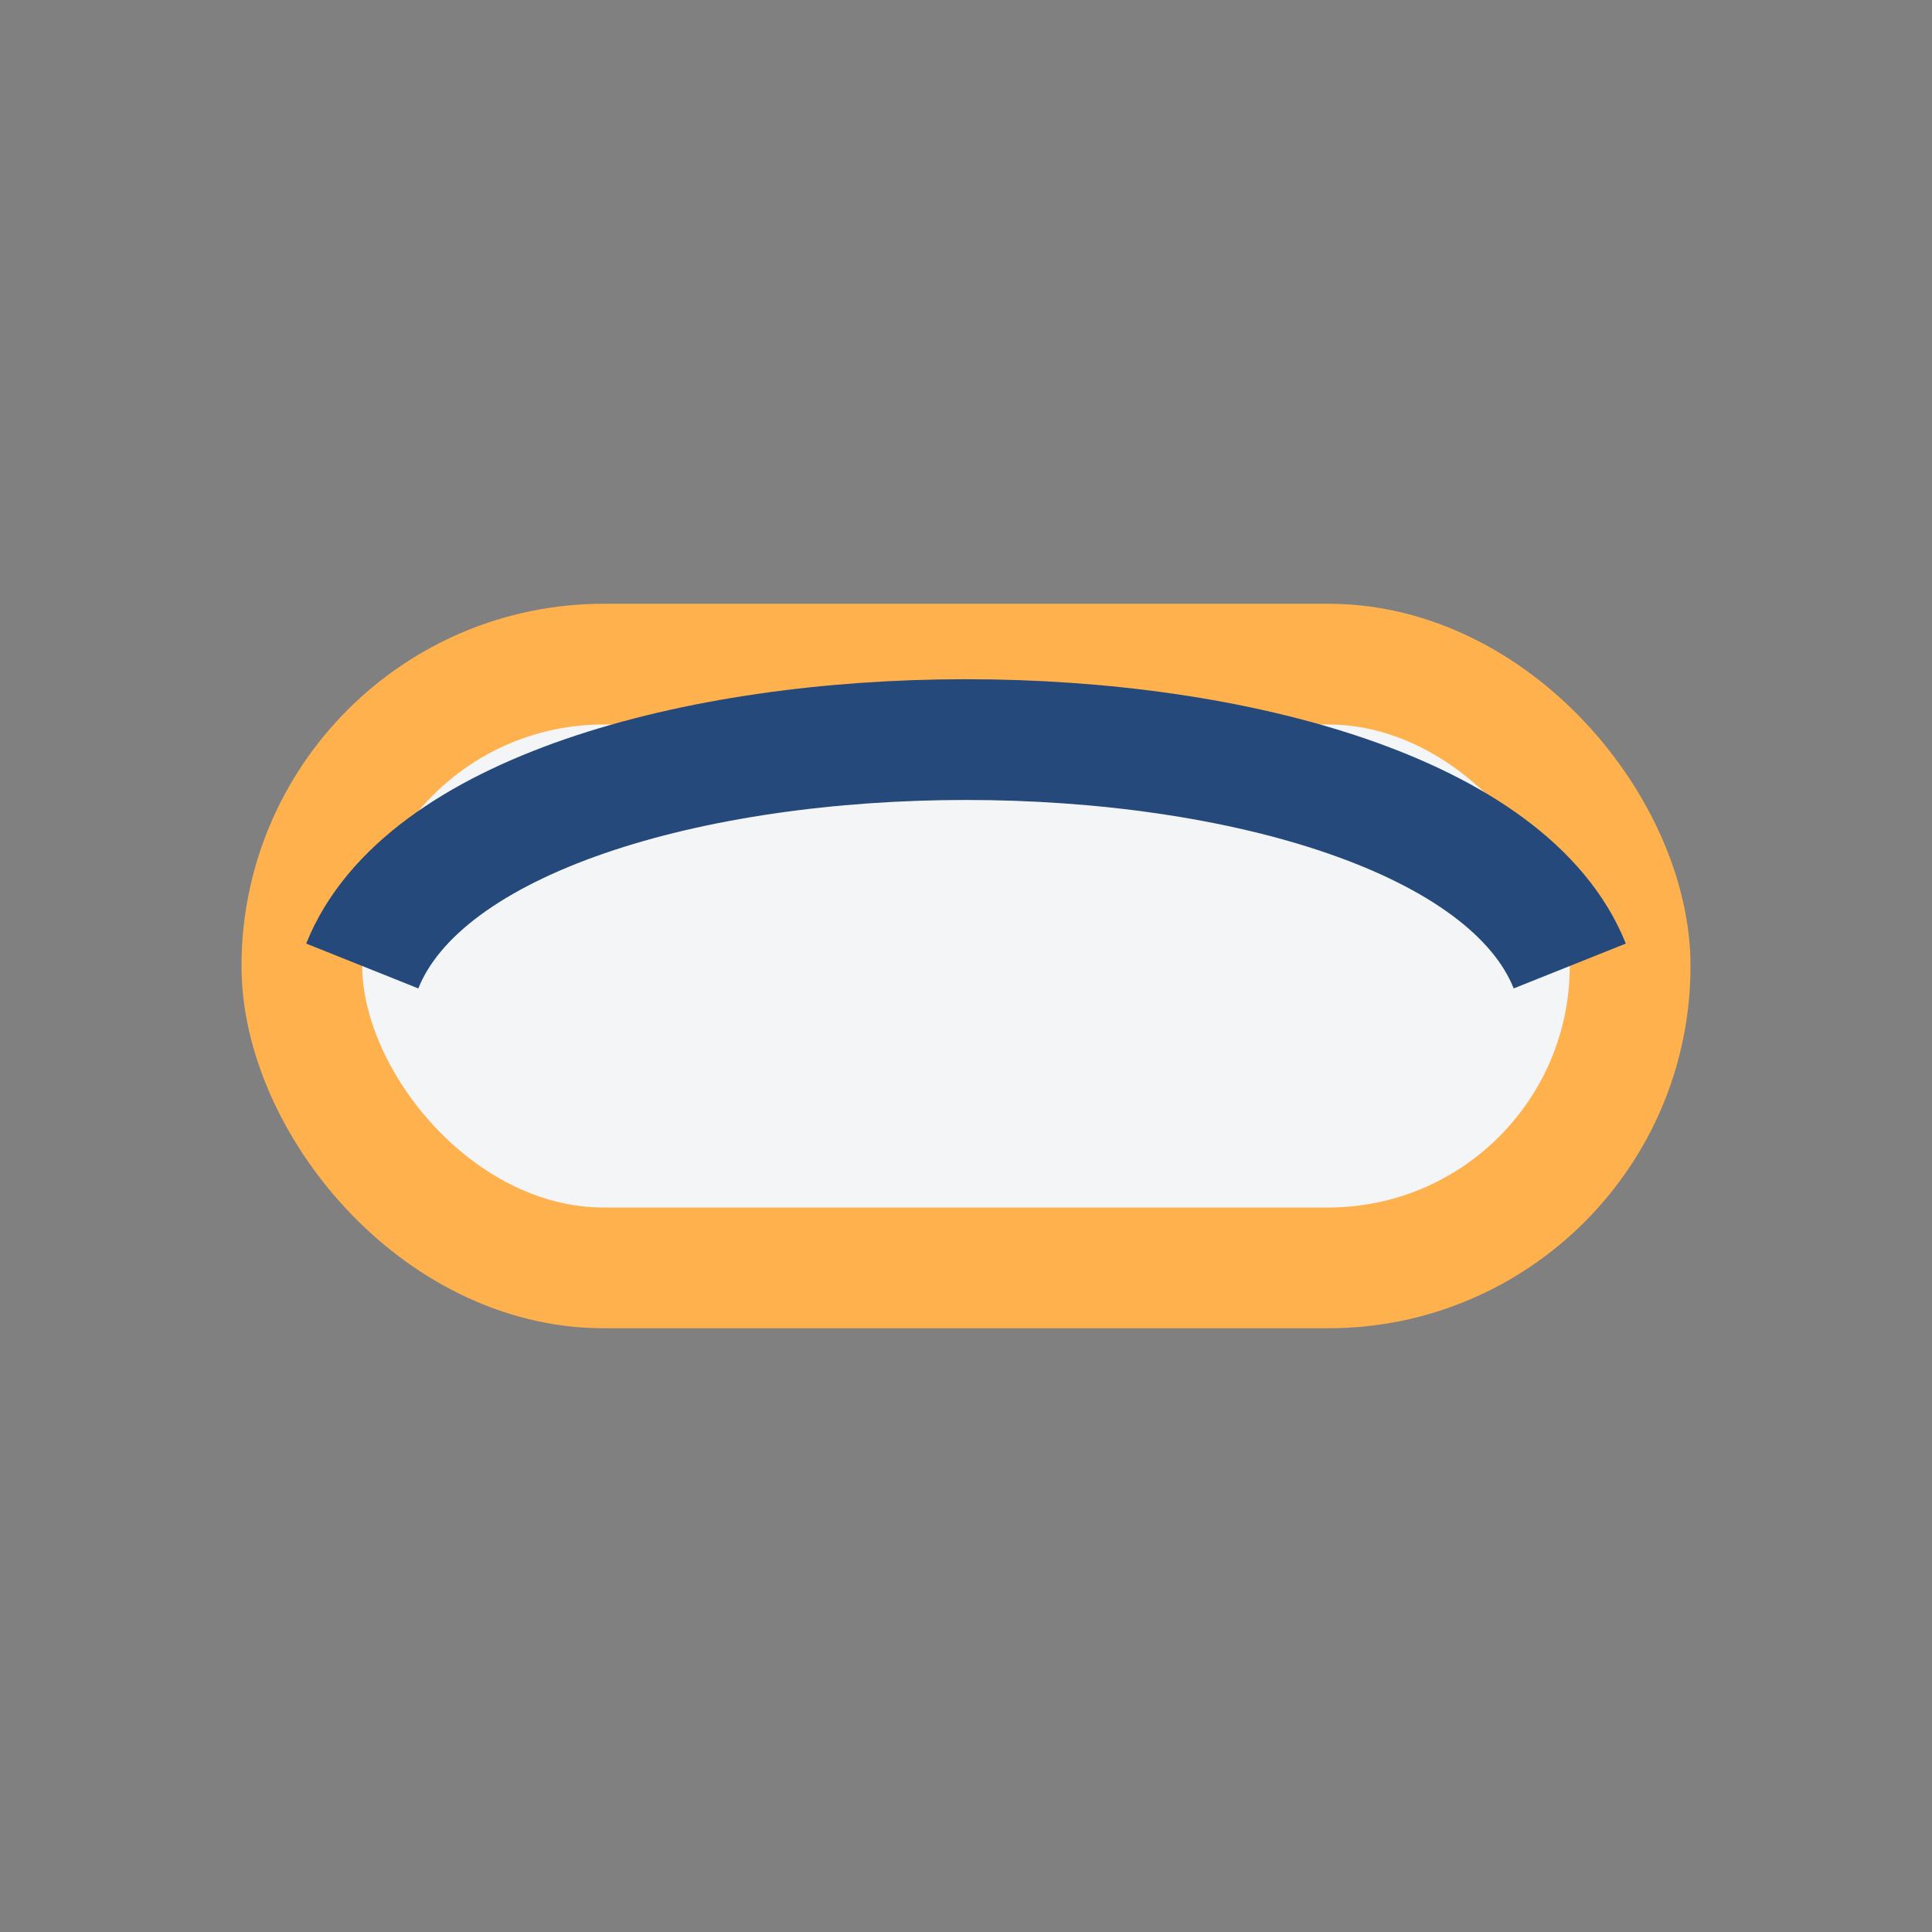
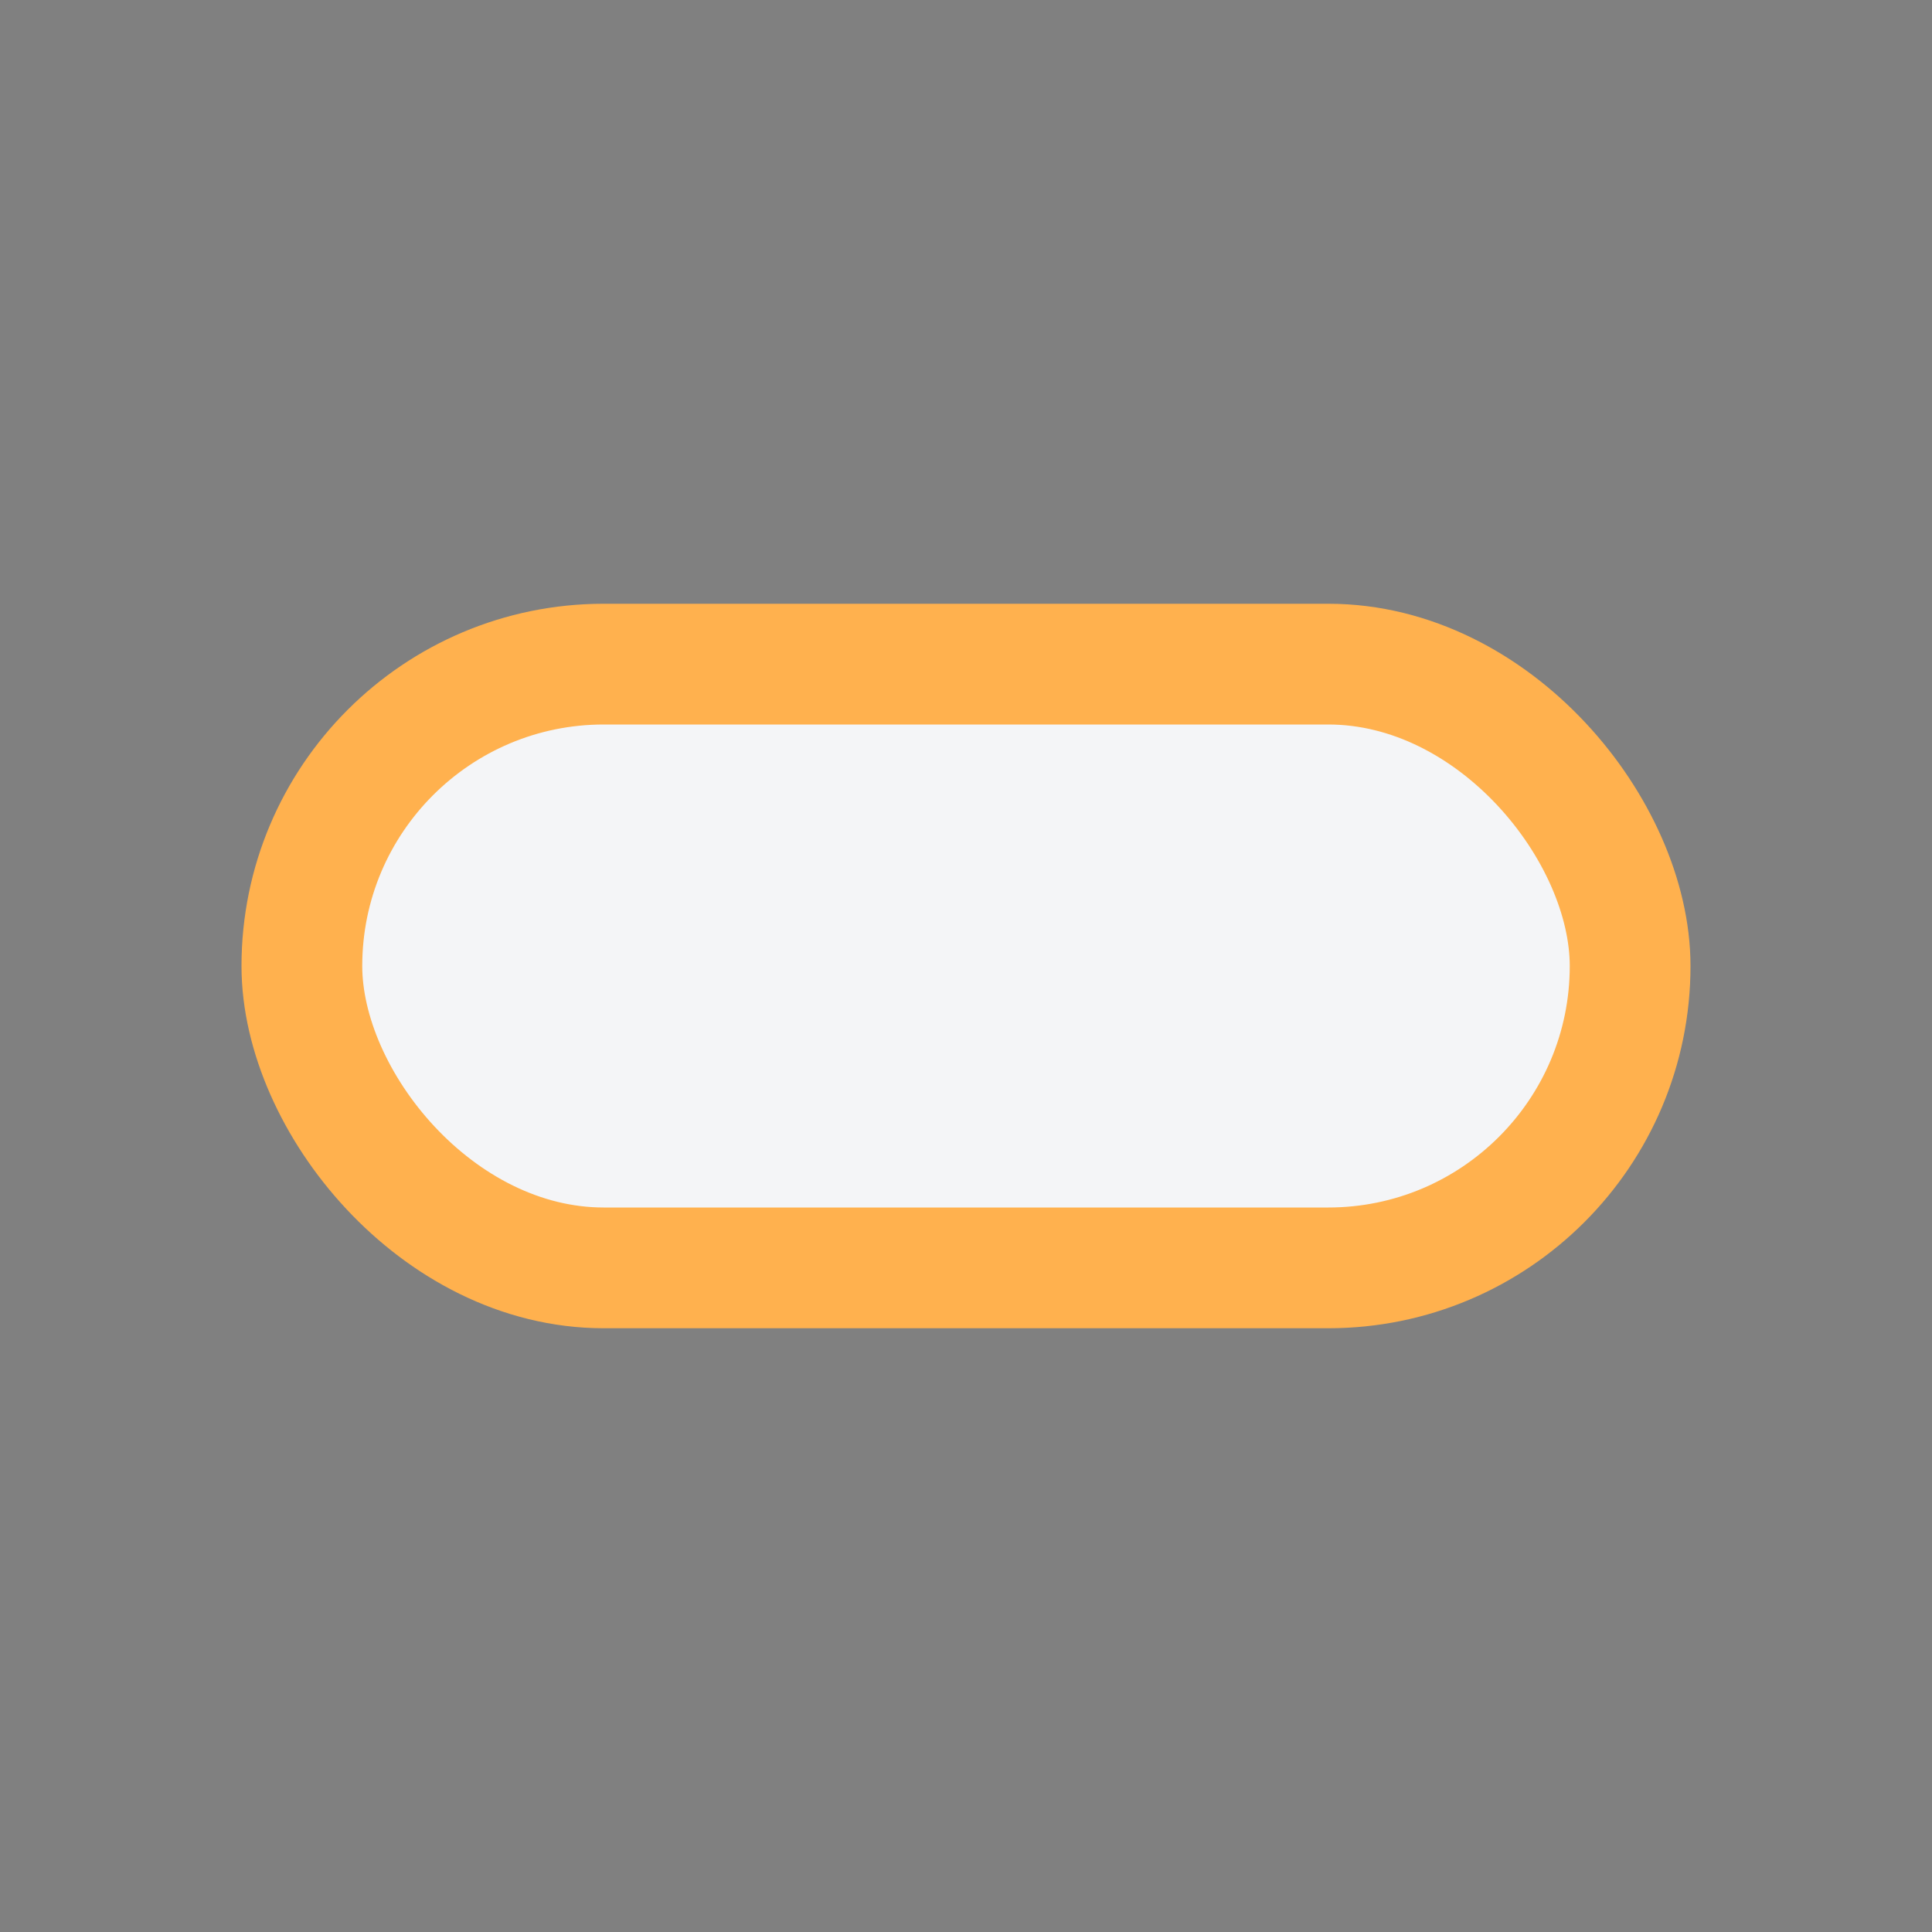
<svg xmlns="http://www.w3.org/2000/svg" width="32" height="32" viewBox="0 0 32 32">
  <rect x="0" y="0" width="32" height="32" fill="#808080" stroke="none" />
  <rect x="5" y="11" width="22" height="10" rx="5" fill="#F4F5F7" stroke="#FFB14E" stroke-width="2" />
-   <path d="M6 16c2-5 18-5 20 0" fill="none" stroke="#24497A" stroke-width="2" />
</svg>